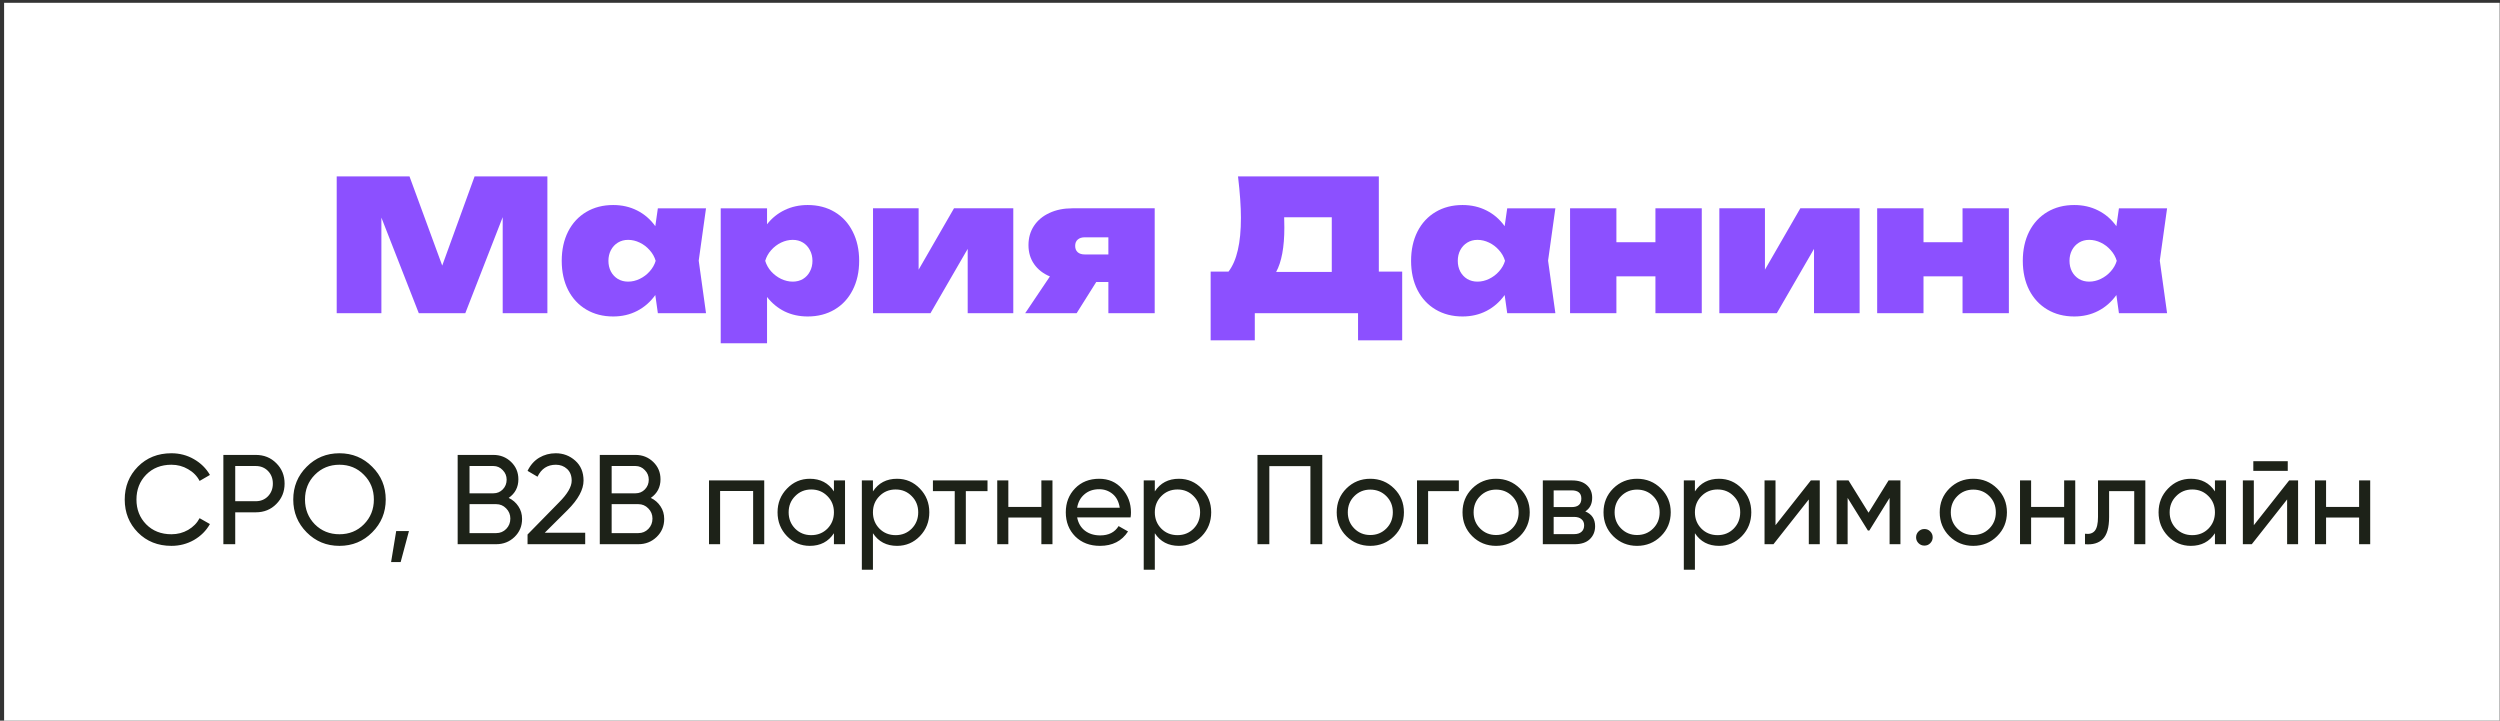
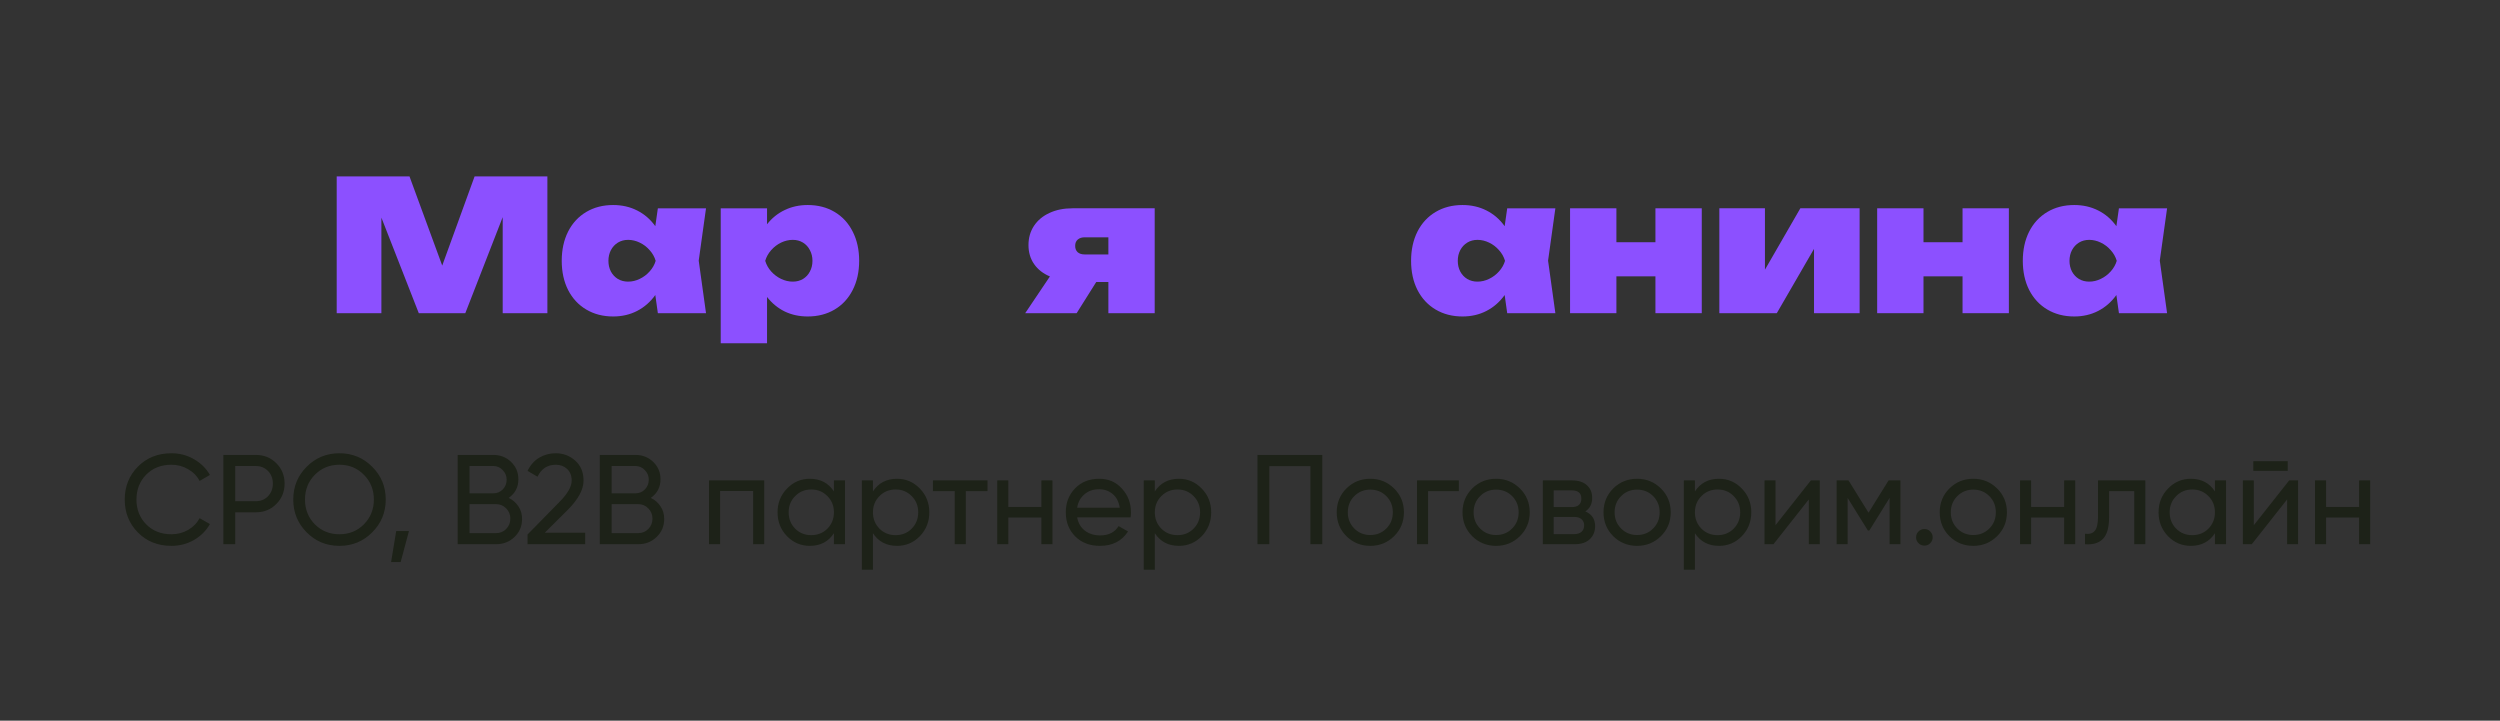
<svg xmlns="http://www.w3.org/2000/svg" width="392" height="113" viewBox="0 0 392 113" fill="none">
  <rect x="0" y="0" width="392" height="113" fill="#333333" stroke="none" />
-   <path d="M0.643 0.437H391.951V113.005H0.643V0.437Z" fill="white" />
+   <path d="M0.643 0.437V113.005H0.643V0.437Z" fill="white" />
  <path d="M339.799 32.662L338.655 40.87L339.799 49.108H332.248L331.848 46.262C331.076 47.339 330.127 48.169 329.002 48.75C327.877 49.332 326.623 49.623 325.241 49.623C323.649 49.623 322.242 49.26 321.022 48.536C319.802 47.811 318.853 46.791 318.176 45.475C317.509 44.15 317.175 42.625 317.175 40.899C317.175 39.164 317.509 37.634 318.176 36.308C318.853 34.983 319.802 33.958 321.022 33.234C322.242 32.509 323.649 32.147 325.241 32.147C326.623 32.147 327.877 32.433 329.002 33.005C330.137 33.577 331.085 34.397 331.848 35.465L332.248 32.662H339.799ZM327.586 44.16C328.206 44.16 328.811 44.017 329.402 43.731C330.003 43.444 330.523 43.054 330.961 42.558C331.409 42.062 331.724 41.509 331.905 40.899C331.724 40.279 331.409 39.721 330.961 39.226C330.523 38.72 330.003 38.325 329.402 38.039C328.811 37.753 328.206 37.61 327.586 37.61C326.986 37.61 326.452 37.753 325.984 38.039C325.517 38.325 325.15 38.72 324.883 39.226C324.626 39.721 324.497 40.279 324.497 40.899C324.497 41.519 324.626 42.076 324.883 42.572C325.15 43.068 325.517 43.459 325.984 43.745C326.452 44.021 326.986 44.16 327.586 44.16Z" fill="#8C50FF" />
  <path d="M307.726 37.981V32.661H314.991V49.108H307.726V43.33H301.605V49.108H294.34V32.661H301.605V37.981H307.726Z" fill="#8C50FF" />
  <path d="M276.743 42.286L282.292 32.661H291.588V49.108H284.437V39.025L278.602 49.108H269.593V32.661H276.743V42.286Z" fill="#8C50FF" />
  <path d="M259.572 37.981V32.661H266.837V49.108H259.572V43.33H253.451V49.108H246.186V32.661H253.451V37.981H259.572Z" fill="#8C50FF" />
  <path d="M243.882 32.662L242.738 40.87L243.882 49.108H236.331L235.93 46.262C235.158 47.339 234.21 48.169 233.085 48.75C231.96 49.332 230.706 49.623 229.323 49.623C227.731 49.623 226.325 49.26 225.105 48.536C223.884 47.811 222.936 46.791 222.259 45.475C221.591 44.15 221.258 42.625 221.258 40.899C221.258 39.164 221.591 37.634 222.259 36.308C222.936 34.983 223.884 33.958 225.105 33.234C226.325 32.509 227.731 32.147 229.323 32.147C230.706 32.147 231.96 32.433 233.085 33.005C234.219 33.577 235.168 34.397 235.93 35.465L236.331 32.662H243.882ZM231.669 44.16C232.288 44.16 232.894 44.017 233.485 43.731C234.086 43.444 234.605 43.054 235.044 42.558C235.492 42.062 235.806 41.509 235.988 40.899C235.806 40.279 235.492 39.721 235.044 39.226C234.605 38.72 234.086 38.325 233.485 38.039C232.894 37.753 232.288 37.61 231.669 37.61C231.068 37.61 230.534 37.753 230.067 38.039C229.6 38.325 229.233 38.72 228.966 39.226C228.708 39.721 228.58 40.279 228.58 40.899C228.58 41.519 228.708 42.076 228.966 42.572C229.233 43.068 229.6 43.459 230.067 43.745C230.534 44.021 231.068 44.16 231.669 44.16Z" fill="#8C50FF" />
-   <path d="M216.201 42.586H219.863V53.369H212.941V49.108H196.752V53.369H189.83V42.586H192.633C193.291 41.719 193.777 40.594 194.092 39.211C194.416 37.829 194.578 36.141 194.578 34.149C194.578 32.413 194.426 30.249 194.121 27.656H216.201V42.586ZM201.357 34.063C201.376 34.444 201.386 34.988 201.386 35.693C201.386 38.754 200.957 41.07 200.098 42.644H208.822V34.063H201.357Z" fill="#8C50FF" />
  <path d="M181.057 32.661V49.108H173.793V44.217H171.891L168.816 49.108H160.75L164.626 43.344C163.567 42.906 162.743 42.262 162.151 41.414C161.56 40.565 161.265 39.574 161.265 38.439C161.265 37.295 161.551 36.289 162.123 35.422C162.704 34.544 163.515 33.867 164.554 33.391C165.593 32.904 166.795 32.661 168.158 32.661H181.057ZM173.793 39.898V37.209H170.103C169.626 37.209 169.254 37.328 168.987 37.567C168.72 37.795 168.587 38.124 168.587 38.553C168.587 38.982 168.72 39.316 168.987 39.554C169.254 39.783 169.626 39.898 170.103 39.898H173.793Z" fill="#8C50FF" />
-   <path d="M144.04 42.286L149.588 32.661H158.884V49.108H151.734V39.025L145.899 49.108H136.889V32.661H144.04V42.286Z" fill="#8C50FF" />
  <path d="M126.651 32.147C128.243 32.147 129.649 32.509 130.87 33.234C132.09 33.958 133.034 34.983 133.701 36.308C134.378 37.634 134.717 39.164 134.717 40.899C134.717 42.625 134.378 44.15 133.701 45.475C133.034 46.791 132.09 47.811 130.87 48.536C129.649 49.26 128.243 49.623 126.651 49.623C125.326 49.623 124.119 49.36 123.033 48.836C121.955 48.302 121.035 47.544 120.272 46.562V53.827H113.008V32.662H120.272V35.164C121.035 34.192 121.96 33.448 123.047 32.933C124.134 32.409 125.335 32.147 126.651 32.147ZM124.305 44.16C124.906 44.16 125.44 44.021 125.907 43.745C126.374 43.459 126.737 43.068 126.994 42.572C127.261 42.076 127.394 41.519 127.394 40.899C127.394 40.279 127.261 39.721 126.994 39.226C126.737 38.72 126.374 38.325 125.907 38.039C125.44 37.753 124.906 37.61 124.305 37.61C123.686 37.61 123.076 37.753 122.475 38.039C121.884 38.325 121.364 38.72 120.916 39.226C120.477 39.721 120.168 40.279 119.986 40.899C120.168 41.509 120.477 42.062 120.916 42.558C121.364 43.054 121.884 43.444 122.475 43.731C123.076 44.017 123.686 44.16 124.305 44.16Z" fill="#8C50FF" />
  <path d="M110.703 32.662L109.559 40.87L110.703 49.108H103.152L102.752 46.262C101.98 47.339 101.031 48.169 99.906 48.75C98.781 49.332 97.527 49.623 96.145 49.623C94.553 49.623 93.146 49.26 91.926 48.536C90.706 47.811 89.757 46.791 89.08 45.475C88.413 44.15 88.079 42.625 88.079 40.899C88.079 39.164 88.413 37.634 89.08 36.308C89.757 34.983 90.706 33.958 91.926 33.234C93.146 32.509 94.553 32.147 96.145 32.147C97.527 32.147 98.781 32.433 99.906 33.005C101.041 33.577 101.989 34.397 102.752 35.465L103.152 32.662H110.703ZM98.49 44.16C99.11 44.16 99.715 44.017 100.306 43.731C100.907 43.444 101.427 43.054 101.865 42.558C102.313 42.062 102.628 41.509 102.809 40.899C102.628 40.279 102.313 39.721 101.865 39.226C101.427 38.72 100.907 38.325 100.306 38.039C99.715 37.753 99.11 37.61 98.49 37.61C97.89 37.61 97.356 37.753 96.888 38.039C96.421 38.325 96.054 38.72 95.787 39.226C95.53 39.721 95.401 40.279 95.401 40.899C95.401 41.519 95.53 42.076 95.787 42.572C96.054 43.068 96.421 43.459 96.888 43.745C97.356 44.021 97.89 44.16 98.49 44.16Z" fill="#8C50FF" />
  <path d="M69.341 41.642L74.418 27.656H85.83V49.108H78.823V34.049L72.959 49.108H65.666L59.802 34.12V49.108H52.795V27.656H64.207L69.341 41.642Z" fill="#8C50FF" />
  <path d="M26.877 85.591C24.757 85.591 23.004 84.891 21.617 83.491C20.244 82.091 19.557 80.371 19.557 78.331C19.557 76.291 20.244 74.571 21.617 73.171C23.004 71.771 24.757 71.071 26.877 71.071C28.157 71.071 29.331 71.378 30.397 71.991C31.477 72.605 32.317 73.431 32.917 74.471L31.297 75.411C30.897 74.638 30.297 74.025 29.497 73.571C28.71 73.105 27.837 72.871 26.877 72.871C25.264 72.871 23.944 73.391 22.917 74.431C21.904 75.471 21.397 76.771 21.397 78.331C21.397 79.878 21.904 81.171 22.917 82.211C23.944 83.251 25.264 83.771 26.877 83.771C27.837 83.771 28.71 83.545 29.497 83.091C30.297 82.625 30.897 82.011 31.297 81.251L32.917 82.171C32.331 83.211 31.497 84.045 30.417 84.671C29.337 85.285 28.157 85.591 26.877 85.591ZM40.104 71.331C41.397 71.331 42.47 71.765 43.324 72.631C44.19 73.485 44.624 74.551 44.624 75.831C44.624 77.098 44.19 78.165 43.324 79.031C42.47 79.898 41.397 80.331 40.104 80.331H36.884V85.331H35.024V71.331H40.104ZM40.104 78.591C40.877 78.591 41.517 78.331 42.024 77.811C42.53 77.278 42.784 76.618 42.784 75.831C42.784 75.031 42.53 74.371 42.024 73.851C41.517 73.331 40.877 73.071 40.104 73.071H36.884V78.591H40.104ZM58.363 83.471C56.963 84.885 55.25 85.591 53.223 85.591C51.196 85.591 49.483 84.885 48.083 83.471C46.683 82.058 45.983 80.345 45.983 78.331C45.983 76.305 46.683 74.591 48.083 73.191C49.483 71.778 51.196 71.071 53.223 71.071C55.25 71.071 56.963 71.778 58.363 73.191C59.776 74.591 60.483 76.305 60.483 78.331C60.483 80.345 59.776 82.058 58.363 83.471ZM49.363 82.211C50.403 83.251 51.69 83.771 53.223 83.771C54.756 83.771 56.036 83.251 57.063 82.211C58.103 81.158 58.623 79.865 58.623 78.331C58.623 76.785 58.103 75.491 57.063 74.451C56.036 73.398 54.756 72.871 53.223 72.871C51.69 72.871 50.403 73.398 49.363 74.451C48.336 75.491 47.823 76.785 47.823 78.331C47.823 79.865 48.336 81.158 49.363 82.211ZM64.123 83.271L62.823 88.131H61.323L62.123 83.271H64.123ZM79.762 78.071C80.402 78.378 80.909 78.818 81.282 79.391C81.669 79.965 81.862 80.625 81.862 81.371C81.862 82.491 81.469 83.431 80.682 84.191C79.895 84.951 78.935 85.331 77.802 85.331H71.762V71.331H77.362C78.455 71.331 79.382 71.698 80.142 72.431C80.902 73.165 81.282 74.071 81.282 75.151C81.282 76.391 80.775 77.365 79.762 78.071ZM77.362 73.071H73.622V77.351H77.362C77.949 77.351 78.442 77.145 78.842 76.731C79.242 76.318 79.442 75.811 79.442 75.211C79.442 74.625 79.235 74.125 78.822 73.711C78.422 73.285 77.935 73.071 77.362 73.071ZM77.802 83.591C78.429 83.591 78.955 83.371 79.382 82.931C79.809 82.491 80.022 81.951 80.022 81.311C80.022 80.685 79.802 80.151 79.362 79.711C78.935 79.271 78.415 79.051 77.802 79.051H73.622V83.591H77.802ZM82.72 85.331V83.811L87.66 78.771C88.98 77.451 89.64 76.318 89.64 75.371C89.64 74.585 89.4 73.971 88.92 73.531C88.44 73.091 87.854 72.871 87.16 72.871C85.84 72.871 84.88 73.498 84.28 74.751L82.72 73.831C83.16 72.925 83.767 72.238 84.54 71.771C85.327 71.305 86.194 71.071 87.14 71.071C88.314 71.071 89.334 71.458 90.2 72.231C91.067 73.005 91.5 74.045 91.5 75.351C91.5 76.765 90.667 78.305 89 79.971L85.42 83.531H91.76V85.331H82.72ZM102.047 78.071C102.687 78.378 103.194 78.818 103.567 79.391C103.954 79.965 104.147 80.625 104.147 81.371C104.147 82.491 103.754 83.431 102.967 84.191C102.18 84.951 101.22 85.331 100.087 85.331H94.047V71.331H99.647C100.74 71.331 101.667 71.698 102.427 72.431C103.187 73.165 103.567 74.071 103.567 75.151C103.567 76.391 103.06 77.365 102.047 78.071ZM99.647 73.071H95.907V77.351H99.647C100.234 77.351 100.727 77.145 101.127 76.731C101.527 76.318 101.727 75.811 101.727 75.211C101.727 74.625 101.52 74.125 101.107 73.711C100.707 73.285 100.22 73.071 99.647 73.071ZM100.087 83.591C100.714 83.591 101.24 83.371 101.667 82.931C102.094 82.491 102.307 81.951 102.307 81.311C102.307 80.685 102.087 80.151 101.647 79.711C101.22 79.271 100.7 79.051 100.087 79.051H95.907V83.591H100.087ZM119.832 75.331V85.331H118.092V76.991H112.912V85.331H111.172V75.331H119.832ZM130.76 75.331H132.5V85.331H130.76V83.611C129.894 84.931 128.634 85.591 126.98 85.591C125.58 85.591 124.387 85.085 123.4 84.071C122.414 83.045 121.92 81.798 121.92 80.331C121.92 78.865 122.414 77.625 123.4 76.611C124.387 75.585 125.58 75.071 126.98 75.071C128.634 75.071 129.894 75.731 130.76 77.051V75.331ZM127.2 83.911C128.214 83.911 129.06 83.571 129.74 82.891C130.42 82.198 130.76 81.345 130.76 80.331C130.76 79.318 130.42 78.471 129.74 77.791C129.06 77.098 128.214 76.751 127.2 76.751C126.2 76.751 125.36 77.098 124.68 77.791C124 78.471 123.66 79.318 123.66 80.331C123.66 81.345 124 82.198 124.68 82.891C125.36 83.571 126.2 83.911 127.2 83.911ZM140.657 75.071C142.057 75.071 143.25 75.585 144.237 76.611C145.223 77.625 145.717 78.865 145.717 80.331C145.717 81.798 145.223 83.045 144.237 84.071C143.25 85.085 142.057 85.591 140.657 85.591C139.003 85.591 137.743 84.931 136.877 83.611V89.331H135.137V75.331H136.877V77.051C137.743 75.731 139.003 75.071 140.657 75.071ZM140.437 83.911C141.437 83.911 142.277 83.571 142.957 82.891C143.637 82.198 143.977 81.345 143.977 80.331C143.977 79.318 143.637 78.471 142.957 77.791C142.277 77.098 141.437 76.751 140.437 76.751C139.423 76.751 138.577 77.098 137.897 77.791C137.217 78.471 136.877 79.318 136.877 80.331C136.877 81.345 137.217 82.198 137.897 82.891C138.577 83.571 139.423 83.911 140.437 83.911ZM154.842 75.331V77.011H151.442V85.331H149.702V77.011H146.282V75.331H154.842ZM163.287 75.331H165.027V85.331H163.287V81.151H158.107V85.331H156.367V75.331H158.107V79.491H163.287V75.331ZM168.896 81.131C169.069 82.025 169.476 82.718 170.116 83.211C170.769 83.705 171.569 83.951 172.516 83.951C173.836 83.951 174.796 83.465 175.396 82.491L176.876 83.331C175.902 84.838 174.436 85.591 172.476 85.591C170.889 85.591 169.596 85.098 168.596 84.111C167.609 83.111 167.116 81.851 167.116 80.331C167.116 78.825 167.602 77.571 168.576 76.571C169.549 75.571 170.809 75.071 172.356 75.071C173.822 75.071 175.016 75.591 175.936 76.631C176.869 77.658 177.336 78.898 177.336 80.351C177.336 80.605 177.316 80.865 177.276 81.131H168.896ZM172.356 76.711C171.422 76.711 170.649 76.978 170.036 77.511C169.422 78.031 169.042 78.731 168.896 79.611H175.576C175.429 78.665 175.056 77.945 174.456 77.451C173.856 76.958 173.156 76.711 172.356 76.711ZM184.856 75.071C186.256 75.071 187.449 75.585 188.436 76.611C189.423 77.625 189.916 78.865 189.916 80.331C189.916 81.798 189.423 83.045 188.436 84.071C187.449 85.085 186.256 85.591 184.856 85.591C183.203 85.591 181.943 84.931 181.076 83.611V89.331H179.336V75.331H181.076V77.051C181.943 75.731 183.203 75.071 184.856 75.071ZM184.636 83.911C185.636 83.911 186.476 83.571 187.156 82.891C187.836 82.198 188.176 81.345 188.176 80.331C188.176 79.318 187.836 78.471 187.156 77.791C186.476 77.098 185.636 76.751 184.636 76.751C183.623 76.751 182.776 77.098 182.096 77.791C181.416 78.471 181.076 79.318 181.076 80.331C181.076 81.345 181.416 82.198 182.096 82.891C182.776 83.571 183.623 83.911 184.636 83.911ZM207.332 71.331V85.331H205.472V73.091H199.032V85.331H197.172V71.331H207.332ZM218.596 84.071C217.57 85.085 216.323 85.591 214.856 85.591C213.39 85.591 212.143 85.085 211.116 84.071C210.103 83.058 209.596 81.811 209.596 80.331C209.596 78.851 210.103 77.605 211.116 76.591C212.143 75.578 213.39 75.071 214.856 75.071C216.323 75.071 217.57 75.578 218.596 76.591C219.623 77.605 220.136 78.851 220.136 80.331C220.136 81.811 219.623 83.058 218.596 84.071ZM214.856 83.891C215.856 83.891 216.696 83.551 217.376 82.871C218.056 82.191 218.396 81.345 218.396 80.331C218.396 79.318 218.056 78.471 217.376 77.791C216.696 77.111 215.856 76.771 214.856 76.771C213.87 76.771 213.036 77.111 212.356 77.791C211.676 78.471 211.336 79.318 211.336 80.331C211.336 81.345 211.676 82.191 212.356 82.871C213.036 83.551 213.87 83.891 214.856 83.891ZM228.747 75.331V77.011H223.927V85.331H222.187V75.331H228.747ZM238.323 84.071C237.296 85.085 236.049 85.591 234.583 85.591C233.116 85.591 231.869 85.085 230.843 84.071C229.829 83.058 229.323 81.811 229.323 80.331C229.323 78.851 229.829 77.605 230.843 76.591C231.869 75.578 233.116 75.071 234.583 75.071C236.049 75.071 237.296 75.578 238.323 76.591C239.349 77.605 239.863 78.851 239.863 80.331C239.863 81.811 239.349 83.058 238.323 84.071ZM234.583 83.891C235.583 83.891 236.423 83.551 237.103 82.871C237.783 82.191 238.123 81.345 238.123 80.331C238.123 79.318 237.783 78.471 237.103 77.791C236.423 77.111 235.583 76.771 234.583 76.771C233.596 76.771 232.763 77.111 232.083 77.791C231.403 78.471 231.063 79.318 231.063 80.331C231.063 81.345 231.403 82.191 232.083 82.871C232.763 83.551 233.596 83.891 234.583 83.891ZM248.574 80.191C249.601 80.618 250.114 81.391 250.114 82.511C250.114 83.338 249.834 84.018 249.274 84.551C248.727 85.071 247.941 85.331 246.914 85.331H241.914V75.331H246.514C247.514 75.331 248.287 75.585 248.834 76.091C249.381 76.585 249.654 77.238 249.654 78.051C249.654 79.011 249.294 79.725 248.574 80.191ZM246.434 76.891H243.614V79.511H246.434C247.447 79.511 247.954 79.065 247.954 78.171C247.954 77.318 247.447 76.891 246.434 76.891ZM246.814 83.751C247.321 83.751 247.707 83.631 247.974 83.391C248.254 83.151 248.394 82.811 248.394 82.371C248.394 81.958 248.254 81.638 247.974 81.411C247.707 81.171 247.321 81.051 246.814 81.051H243.614V83.751H246.814ZM260.432 84.071C259.405 85.085 258.159 85.591 256.692 85.591C255.225 85.591 253.979 85.085 252.952 84.071C251.939 83.058 251.432 81.811 251.432 80.331C251.432 78.851 251.939 77.605 252.952 76.591C253.979 75.578 255.225 75.071 256.692 75.071C258.159 75.071 259.405 75.578 260.432 76.591C261.459 77.605 261.972 78.851 261.972 80.331C261.972 81.811 261.459 83.058 260.432 84.071ZM256.692 83.891C257.692 83.891 258.532 83.551 259.212 82.871C259.892 82.191 260.232 81.345 260.232 80.331C260.232 79.318 259.892 78.471 259.212 77.791C258.532 77.111 257.692 76.771 256.692 76.771C255.705 76.771 254.872 77.111 254.192 77.791C253.512 78.471 253.172 79.318 253.172 80.331C253.172 81.345 253.512 82.191 254.192 82.871C254.872 83.551 255.705 83.891 256.692 83.891ZM269.543 75.071C270.943 75.071 272.137 75.585 273.123 76.611C274.11 77.625 274.603 78.865 274.603 80.331C274.603 81.798 274.11 83.045 273.123 84.071C272.137 85.085 270.943 85.591 269.543 85.591C267.89 85.591 266.63 84.931 265.763 83.611V89.331H264.023V75.331H265.763V77.051C266.63 75.731 267.89 75.071 269.543 75.071ZM269.323 83.911C270.323 83.911 271.163 83.571 271.843 82.891C272.523 82.198 272.863 81.345 272.863 80.331C272.863 79.318 272.523 78.471 271.843 77.791C271.163 77.098 270.323 76.751 269.323 76.751C268.31 76.751 267.463 77.098 266.783 77.791C266.103 78.471 265.763 79.318 265.763 80.331C265.763 81.345 266.103 82.198 266.783 82.891C267.463 83.571 268.31 83.911 269.323 83.911ZM283.94 75.331H285.34V85.331H283.62V78.311L278.08 85.331H276.68V75.331H278.4V82.351L283.94 75.331ZM297.988 75.331V85.331H296.288V78.071L293.108 83.191H292.888L289.708 78.071V85.331H287.988V75.331H289.848L292.988 80.391L296.128 75.331H297.988ZM301.744 85.551C301.384 85.551 301.078 85.425 300.824 85.171C300.571 84.918 300.444 84.611 300.444 84.251C300.444 83.891 300.571 83.585 300.824 83.331C301.078 83.078 301.384 82.951 301.744 82.951C302.118 82.951 302.424 83.078 302.664 83.331C302.918 83.585 303.044 83.891 303.044 84.251C303.044 84.611 302.918 84.918 302.664 85.171C302.424 85.425 302.118 85.551 301.744 85.551ZM313.147 84.071C312.12 85.085 310.874 85.591 309.407 85.591C307.94 85.591 306.694 85.085 305.667 84.071C304.654 83.058 304.147 81.811 304.147 80.331C304.147 78.851 304.654 77.605 305.667 76.591C306.694 75.578 307.94 75.071 309.407 75.071C310.874 75.071 312.12 75.578 313.147 76.591C314.174 77.605 314.687 78.851 314.687 80.331C314.687 81.811 314.174 83.058 313.147 84.071ZM309.407 83.891C310.407 83.891 311.247 83.551 311.927 82.871C312.607 82.191 312.947 81.345 312.947 80.331C312.947 79.318 312.607 78.471 311.927 77.791C311.247 77.111 310.407 76.771 309.407 76.771C308.42 76.771 307.587 77.111 306.907 77.791C306.227 78.471 305.887 79.318 305.887 80.331C305.887 81.345 306.227 82.191 306.907 82.871C307.587 83.551 308.42 83.891 309.407 83.891ZM323.658 75.331H325.398V85.331H323.658V81.151H318.478V85.331H316.738V75.331H318.478V79.491H323.658V75.331ZM336.387 75.331V85.331H334.647V77.011H330.707V81.091C330.707 82.731 330.373 83.878 329.707 84.531C329.053 85.171 328.127 85.438 326.927 85.331V83.691C327.607 83.785 328.113 83.638 328.447 83.251C328.793 82.851 328.967 82.118 328.967 81.051V75.331H336.387ZM347.303 75.331H349.043V85.331H347.303V83.611C346.437 84.931 345.177 85.591 343.523 85.591C342.123 85.591 340.93 85.085 339.943 84.071C338.957 83.045 338.463 81.798 338.463 80.331C338.463 78.865 338.957 77.625 339.943 76.611C340.93 75.585 342.123 75.071 343.523 75.071C345.177 75.071 346.437 75.731 347.303 77.051V75.331ZM343.743 83.911C344.757 83.911 345.603 83.571 346.283 82.891C346.963 82.198 347.303 81.345 347.303 80.331C347.303 79.318 346.963 78.471 346.283 77.791C345.603 77.098 344.757 76.751 343.743 76.751C342.743 76.751 341.903 77.098 341.223 77.791C340.543 78.471 340.203 79.318 340.203 80.331C340.203 81.345 340.543 82.198 341.223 82.891C341.903 83.571 342.743 83.911 343.743 83.911ZM353.32 73.831V72.311H358.72V73.831H353.32ZM358.94 75.331H360.34V85.331H358.62V78.311L353.08 85.331H351.68V75.331H353.4V82.351L358.94 75.331ZM369.908 75.331H371.648V85.331H369.908V81.151H364.728V85.331H362.988V75.331H364.728V79.491H369.908V75.331Z" fill="#1D2218" />
</svg>